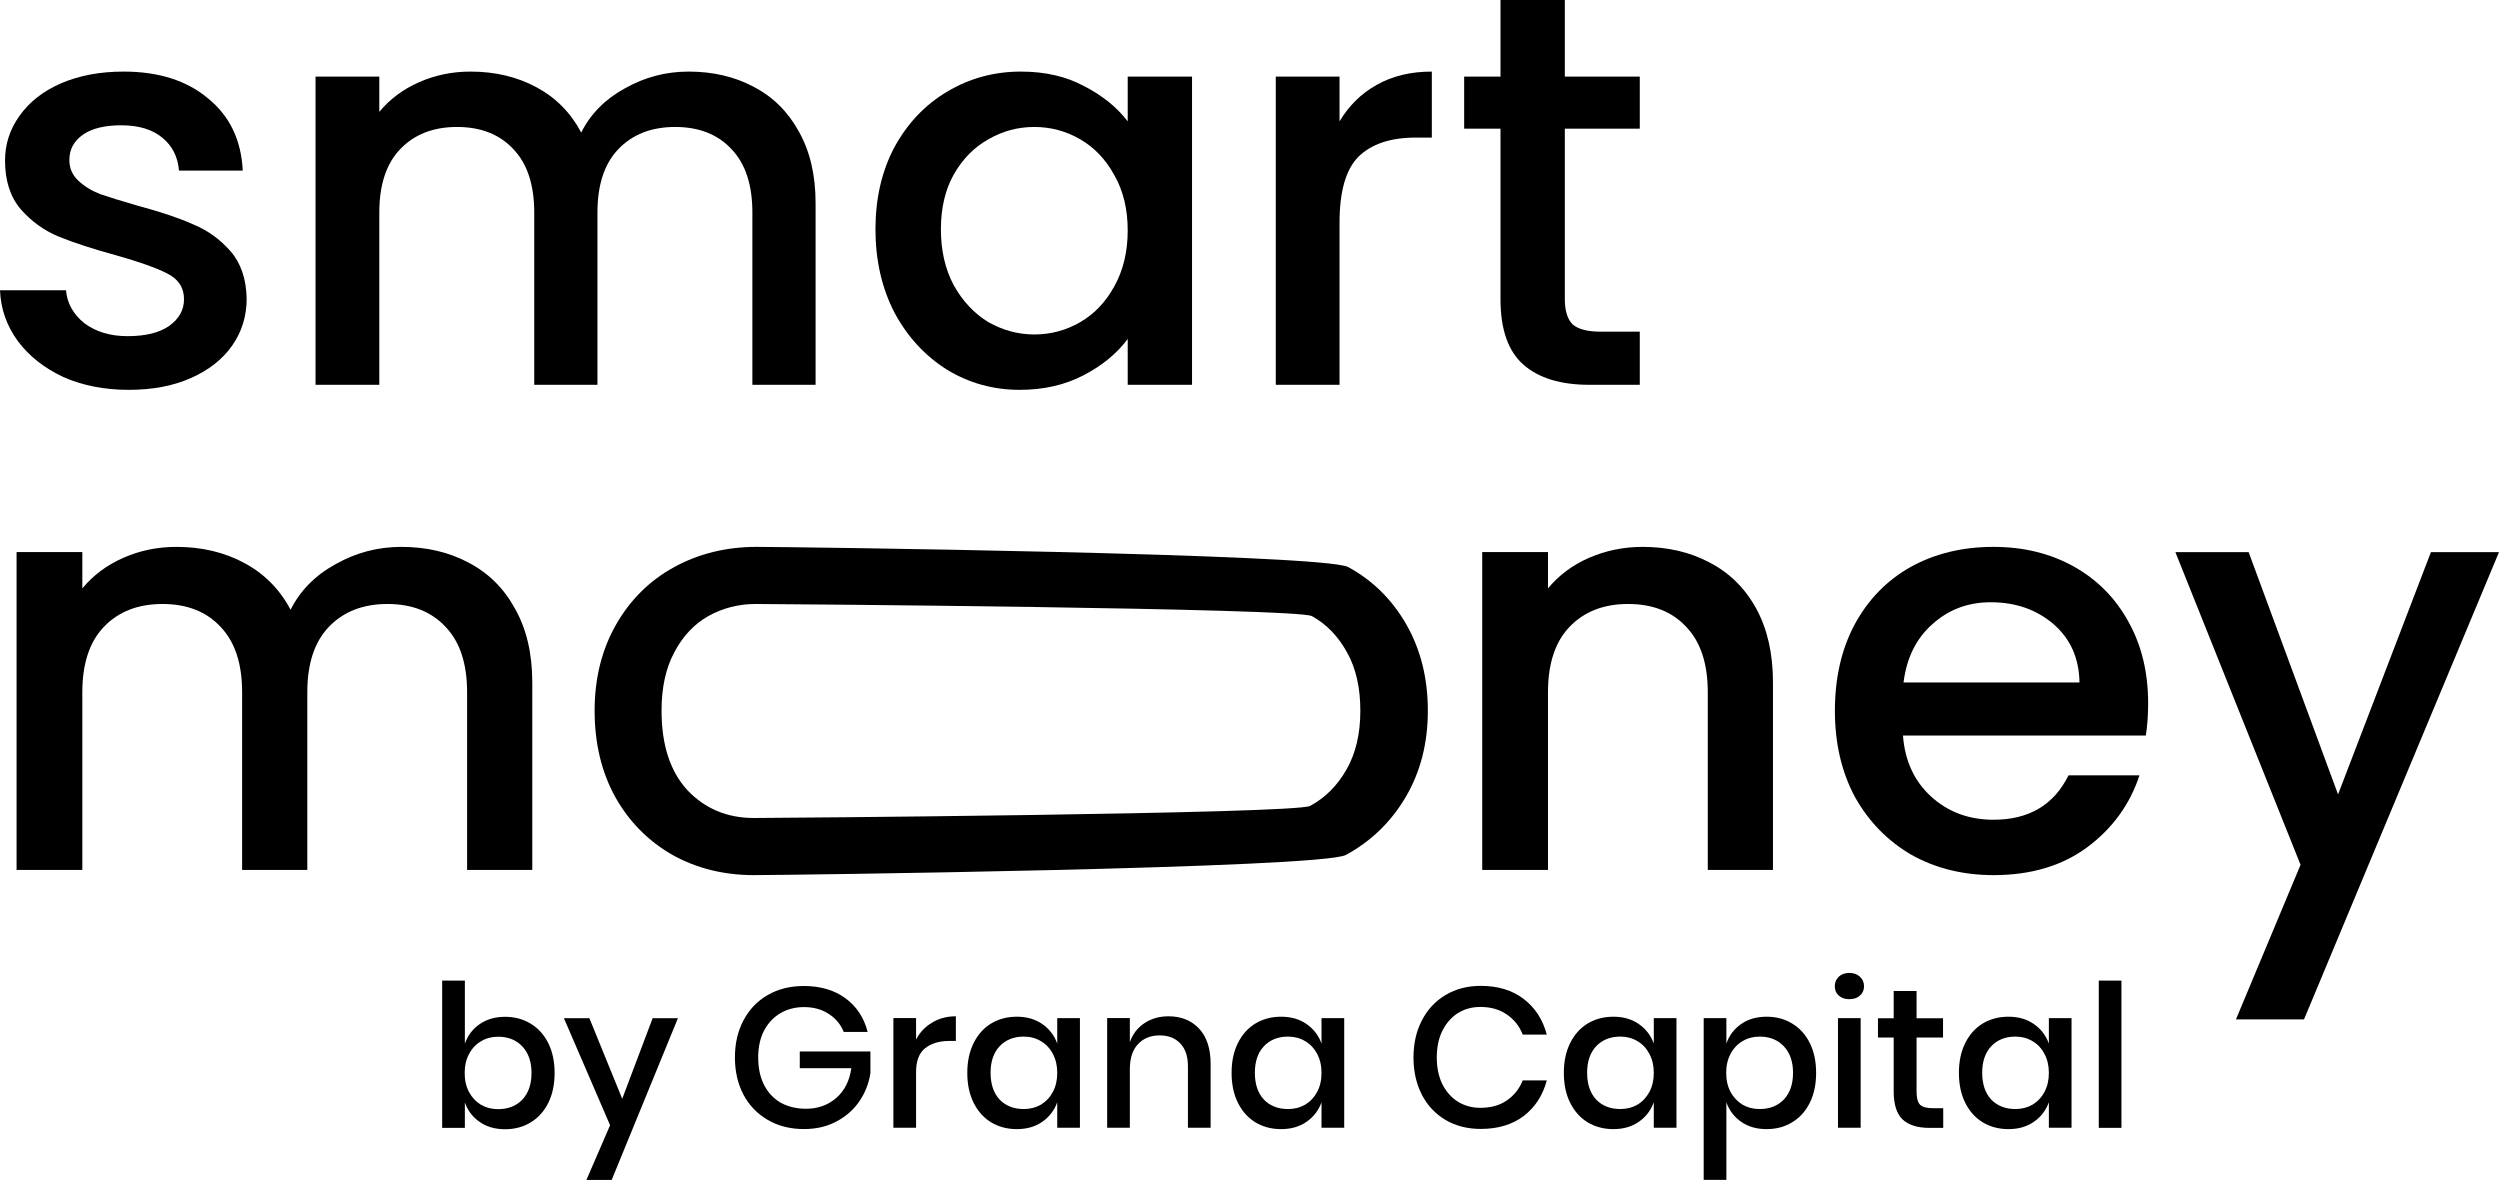
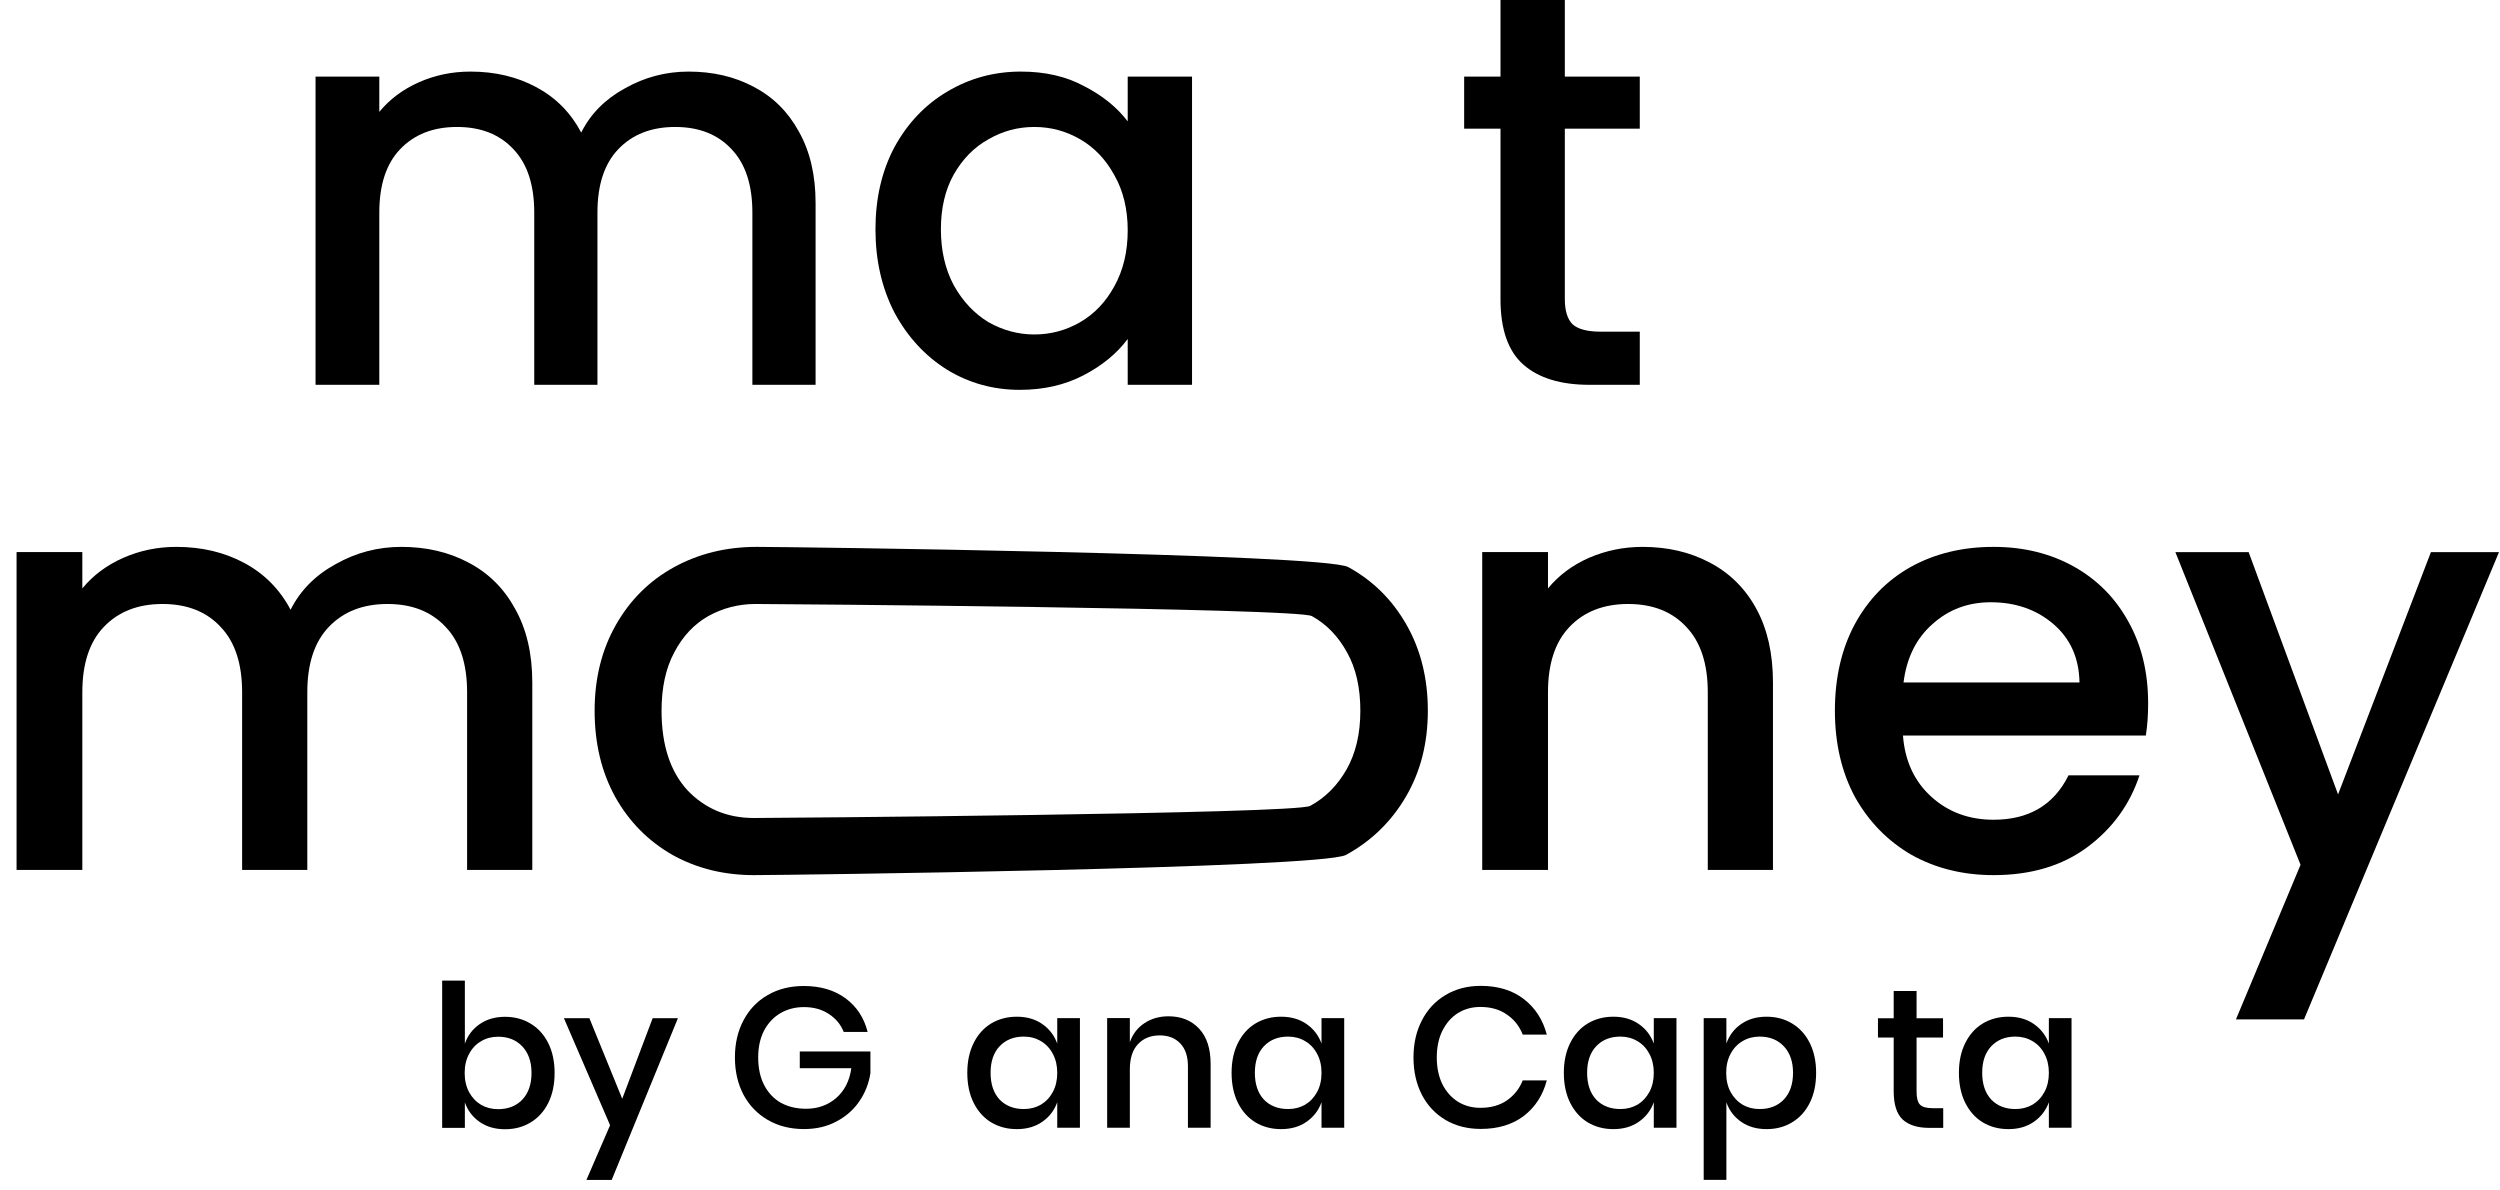
<svg xmlns="http://www.w3.org/2000/svg" width="145" height="69" viewBox="0 0 145 69" fill="none">
  <g id="Group 9747">
    <g id="Group 9719">
      <g id="Group 9718">
        <g id="Group 9717">
          <g id="Group 9716">
            <g id="Group 9715">
              <g id="Group 9660">
                <g id="Group 9633">
                  <g id="money">
                    <path id="Vector" d="M144.942 32.023L133.633 59.125H129.685L133.432 50.158L126.172 32.023H130.421L135.607 46.076L140.994 32.023H144.942Z" fill="black" />
                    <path id="Vector_2" d="M124.592 40.786C124.592 41.478 124.547 42.102 124.458 42.66H110.372C110.483 44.132 111.03 45.314 112.011 46.206C112.993 47.099 114.197 47.545 115.625 47.545C117.677 47.545 119.127 46.686 119.975 44.968H124.09C123.532 46.664 122.518 48.058 121.045 49.151C119.595 50.221 117.789 50.757 115.625 50.757C113.863 50.757 112.279 50.367 110.874 49.586C109.491 48.783 108.398 47.667 107.595 46.24C106.814 44.79 106.424 43.117 106.424 41.221C106.424 39.325 106.803 37.663 107.561 36.236C108.342 34.786 109.424 33.67 110.807 32.89C112.212 32.109 113.818 31.719 115.625 31.719C117.365 31.719 118.915 32.098 120.276 32.856C121.636 33.615 122.696 34.685 123.454 36.068C124.213 37.429 124.592 39.002 124.592 40.786ZM120.61 39.582C120.588 38.176 120.086 37.05 119.105 36.202C118.123 35.355 116.908 34.931 115.458 34.931C114.142 34.931 113.015 35.355 112.078 36.202C111.142 37.028 110.584 38.154 110.405 39.582H120.61Z" fill="black" />
                    <path id="Vector_3" d="M95.27 31.719C96.72 31.719 98.014 32.02 99.151 32.622C100.311 33.224 101.215 34.117 101.862 35.299C102.509 36.481 102.832 37.909 102.832 39.582V50.456H99.051V40.15C99.051 38.5 98.638 37.239 97.813 36.37C96.988 35.477 95.861 35.031 94.434 35.031C93.006 35.031 91.869 35.477 91.021 36.37C90.196 37.239 89.783 38.5 89.783 40.15V50.456H85.969V32.02H89.783V34.128C90.408 33.369 91.2 32.778 92.159 32.355C93.14 31.931 94.177 31.719 95.27 31.719Z" fill="black" />
                    <path id="Vector_4" d="M43.723 50.757C41.983 50.757 40.41 50.367 39.005 49.586C37.6 48.783 36.496 47.667 35.693 46.24C34.89 44.79 34.488 43.117 34.488 41.221C34.488 39.347 34.901 37.686 35.726 36.236C36.552 34.786 37.678 33.67 39.106 32.89C40.533 32.109 42.128 31.719 43.89 31.719C45.652 31.719 76.77 32.109 78.197 32.89C79.625 33.67 80.751 34.786 81.577 36.236C82.402 37.686 82.815 39.347 82.815 41.221C82.815 43.095 82.391 44.757 81.543 46.206C80.696 47.656 79.536 48.783 78.064 49.586C76.614 50.367 45.485 50.757 43.723 50.757ZM43.723 47.444C44.704 47.444 75.141 47.21 75.989 46.742C76.859 46.273 77.562 45.571 78.097 44.634C78.632 43.697 78.9 42.559 78.9 41.221C78.9 39.883 78.643 38.756 78.13 37.842C77.617 36.905 76.937 36.202 76.089 35.734C75.242 35.265 44.805 35.031 43.823 35.031C42.842 35.031 41.927 35.265 41.08 35.734C40.254 36.202 39.596 36.905 39.106 37.842C38.615 38.756 38.37 39.883 38.37 41.221C38.37 43.206 38.871 44.745 39.875 45.838C40.901 46.909 42.184 47.444 43.723 47.444Z" fill="black" />
                    <path id="Vector_5" d="M23.278 31.719C24.728 31.719 26.022 32.02 27.159 32.622C28.319 33.224 29.223 34.117 29.869 35.299C30.538 36.481 30.873 37.909 30.873 39.582V50.456H27.092V40.15C27.092 38.5 26.68 37.239 25.854 36.37C25.029 35.477 23.902 35.031 22.475 35.031C21.047 35.031 19.91 35.477 19.062 36.37C18.237 37.239 17.824 38.5 17.824 40.15V50.456H14.043V40.15C14.043 38.5 13.631 37.239 12.805 36.37C11.98 35.477 10.854 35.031 9.426 35.031C7.998 35.031 6.861 35.477 6.013 36.37C5.188 37.239 4.775 38.5 4.775 40.15V50.456H0.961V32.02H4.775V34.128C5.4 33.369 6.192 32.778 7.151 32.355C8.11 31.931 9.136 31.719 10.229 31.719C11.701 31.719 13.017 32.031 14.177 32.656C15.337 33.28 16.229 34.184 16.854 35.366C17.412 34.251 18.282 33.369 19.464 32.722C20.646 32.053 21.917 31.719 23.278 31.719Z" fill="black" />
                  </g>
                </g>
              </g>
              <g id="by Grana Capital">
-                 <path id="Vector_6" d="M123.044 56.875V65.415H121.729V56.875H123.044Z" fill="black" />
                <path id="Vector_7" d="M116.491 58.969C117.068 58.969 117.56 59.111 117.968 59.396C118.376 59.68 118.664 60.057 118.834 60.527V59.05H120.149V65.409H118.834V63.931C118.664 64.401 118.376 64.778 117.968 65.062C117.56 65.347 117.068 65.489 116.491 65.489C115.937 65.489 115.441 65.359 115.002 65.097C114.571 64.835 114.233 64.458 113.986 63.966C113.74 63.474 113.617 62.893 113.617 62.223C113.617 61.562 113.74 60.985 113.986 60.492C114.233 60 114.571 59.623 115.002 59.361C115.441 59.099 115.937 58.969 116.491 58.969ZM116.895 60.123C116.31 60.123 115.841 60.311 115.487 60.688C115.141 61.058 114.967 61.569 114.967 62.223C114.967 62.877 115.141 63.393 115.487 63.77C115.841 64.139 116.31 64.324 116.895 64.324C117.264 64.324 117.595 64.239 117.887 64.07C118.18 63.893 118.411 63.647 118.58 63.331C118.749 63.016 118.834 62.647 118.834 62.223C118.834 61.808 118.749 61.442 118.58 61.127C118.411 60.804 118.18 60.558 117.887 60.388C117.595 60.211 117.264 60.123 116.895 60.123Z" fill="black" />
                <path id="Vector_8" d="M112.707 64.274V65.417H111.899C111.222 65.417 110.707 65.255 110.353 64.932C110.007 64.601 109.834 64.055 109.834 63.293V60.177H108.922V59.058H109.834V57.477H111.161V59.058H112.696V60.177H111.161V63.316C111.161 63.678 111.226 63.928 111.357 64.067C111.496 64.205 111.734 64.274 112.073 64.274H112.707Z" fill="black" />
-                 <path id="Vector_9" d="M106.418 57.203C106.418 56.98 106.495 56.795 106.649 56.649C106.803 56.503 107.007 56.43 107.26 56.43C107.514 56.43 107.718 56.503 107.872 56.649C108.034 56.795 108.114 56.98 108.114 57.203C108.114 57.426 108.034 57.607 107.872 57.745C107.718 57.884 107.514 57.953 107.26 57.953C107.007 57.953 106.803 57.884 106.649 57.745C106.495 57.607 106.418 57.426 106.418 57.203ZM107.918 59.05V65.409H106.603V59.05H107.918Z" fill="black" />
                <path id="Vector_10" d="M102.461 58.969C103.015 58.969 103.508 59.099 103.939 59.361C104.377 59.623 104.72 60 104.966 60.492C105.212 60.985 105.335 61.562 105.335 62.223C105.335 62.893 105.212 63.474 104.966 63.966C104.72 64.458 104.377 64.835 103.939 65.097C103.508 65.359 103.015 65.489 102.461 65.489C101.884 65.489 101.392 65.347 100.984 65.062C100.576 64.778 100.292 64.401 100.13 63.931V68.432H98.814V59.05H100.13V60.527C100.292 60.057 100.576 59.68 100.984 59.396C101.392 59.111 101.884 58.969 102.461 58.969ZM102.057 60.123C101.688 60.123 101.357 60.211 101.065 60.388C100.773 60.558 100.542 60.804 100.372 61.127C100.203 61.442 100.119 61.808 100.119 62.223C100.119 62.647 100.203 63.016 100.372 63.331C100.542 63.647 100.773 63.893 101.065 64.07C101.357 64.239 101.688 64.324 102.057 64.324C102.642 64.324 103.112 64.139 103.465 63.77C103.819 63.393 103.996 62.877 103.996 62.223C103.996 61.577 103.819 61.065 103.465 60.688C103.112 60.311 102.642 60.123 102.057 60.123Z" fill="black" />
                <path id="Vector_11" d="M93.577 58.969C94.154 58.969 94.646 59.111 95.054 59.396C95.462 59.68 95.75 60.057 95.92 60.527V59.05H97.235V65.409H95.92V63.931C95.75 64.401 95.462 64.778 95.054 65.062C94.646 65.347 94.154 65.489 93.577 65.489C93.023 65.489 92.527 65.359 92.088 65.097C91.657 64.835 91.319 64.458 91.072 63.966C90.826 63.474 90.703 62.893 90.703 62.223C90.703 61.562 90.826 60.985 91.072 60.492C91.319 60 91.657 59.623 92.088 59.361C92.527 59.099 93.023 58.969 93.577 58.969ZM93.981 60.123C93.396 60.123 92.927 60.311 92.573 60.688C92.227 61.058 92.053 61.569 92.053 62.223C92.053 62.877 92.227 63.393 92.573 63.77C92.927 64.139 93.396 64.324 93.981 64.324C94.35 64.324 94.681 64.239 94.973 64.07C95.266 63.893 95.496 63.647 95.666 63.331C95.835 63.016 95.92 62.647 95.92 62.223C95.92 61.808 95.835 61.442 95.666 61.127C95.496 60.804 95.266 60.558 94.973 60.388C94.681 60.211 94.35 60.123 93.981 60.123Z" fill="black" />
                <path id="Vector_12" d="M85.883 57.18C86.883 57.18 87.715 57.434 88.376 57.941C89.038 58.449 89.484 59.138 89.715 60.007H88.318C88.126 59.515 87.818 59.126 87.395 58.842C86.98 58.549 86.468 58.403 85.86 58.403C85.376 58.403 84.941 58.522 84.556 58.761C84.179 58.999 83.879 59.342 83.656 59.788C83.44 60.227 83.333 60.742 83.333 61.334C83.333 61.919 83.44 62.435 83.656 62.881C83.879 63.319 84.179 63.658 84.556 63.897C84.941 64.135 85.376 64.254 85.86 64.254C86.468 64.254 86.98 64.112 87.395 63.827C87.818 63.535 88.126 63.146 88.318 62.662H89.715C89.484 63.531 89.038 64.22 88.376 64.728C87.715 65.228 86.883 65.478 85.883 65.478C85.114 65.478 84.433 65.305 83.841 64.958C83.248 64.604 82.79 64.116 82.467 63.493C82.144 62.862 81.982 62.142 81.982 61.334C81.982 60.527 82.144 59.811 82.467 59.188C82.79 58.557 83.248 58.065 83.841 57.711C84.433 57.357 85.114 57.18 85.883 57.18Z" fill="black" />
                <path id="Vector_13" d="M74.305 58.969C74.882 58.969 75.375 59.111 75.783 59.396C76.19 59.68 76.479 60.057 76.648 60.527V59.05H77.964V65.409H76.648V63.931C76.479 64.401 76.19 64.778 75.783 65.062C75.375 65.347 74.882 65.489 74.305 65.489C73.751 65.489 73.255 65.359 72.817 65.097C72.386 64.835 72.047 64.458 71.801 63.966C71.555 63.474 71.432 62.893 71.432 62.223C71.432 61.562 71.555 60.985 71.801 60.492C72.047 60 72.386 59.623 72.817 59.361C73.255 59.099 73.751 58.969 74.305 58.969ZM74.709 60.123C74.124 60.123 73.655 60.311 73.301 60.688C72.955 61.058 72.782 61.569 72.782 62.223C72.782 62.877 72.955 63.393 73.301 63.77C73.655 64.139 74.124 64.324 74.709 64.324C75.079 64.324 75.409 64.239 75.702 64.07C75.994 63.893 76.225 63.647 76.394 63.331C76.564 63.016 76.648 62.647 76.648 62.223C76.648 61.808 76.564 61.442 76.394 61.127C76.225 60.804 75.994 60.558 75.702 60.388C75.409 60.211 75.079 60.123 74.709 60.123Z" fill="black" />
                <path id="Vector_14" d="M67.769 58.945C68.508 58.945 69.1 59.184 69.547 59.661C69.993 60.138 70.216 60.819 70.216 61.704V65.408H68.9V61.842C68.9 61.273 68.754 60.834 68.462 60.526C68.17 60.211 67.769 60.053 67.262 60.053C66.739 60.053 66.319 60.222 66.004 60.561C65.688 60.892 65.531 61.38 65.531 62.027V65.408H64.215V59.049H65.531V60.446C65.7 59.969 65.984 59.599 66.385 59.338C66.785 59.076 67.246 58.945 67.769 58.945Z" fill="black" />
                <path id="Vector_15" d="M58.977 58.969C59.554 58.969 60.047 59.111 60.455 59.396C60.862 59.68 61.151 60.057 61.32 60.527V59.05H62.636V65.409H61.32V63.931C61.151 64.401 60.862 64.778 60.455 65.062C60.047 65.347 59.554 65.489 58.977 65.489C58.423 65.489 57.927 65.359 57.488 65.097C57.058 64.835 56.719 64.458 56.473 63.966C56.227 63.474 56.103 62.893 56.103 62.223C56.103 61.562 56.227 60.985 56.473 60.492C56.719 60 57.058 59.623 57.488 59.361C57.927 59.099 58.423 58.969 58.977 58.969ZM59.381 60.123C58.796 60.123 58.327 60.311 57.973 60.688C57.627 61.058 57.454 61.569 57.454 62.223C57.454 62.877 57.627 63.393 57.973 63.77C58.327 64.139 58.796 64.324 59.381 64.324C59.751 64.324 60.081 64.239 60.374 64.07C60.666 63.893 60.897 63.647 61.066 63.331C61.235 63.016 61.32 62.647 61.32 62.223C61.32 61.808 61.235 61.442 61.066 61.127C60.897 60.804 60.666 60.558 60.374 60.388C60.081 60.211 59.751 60.123 59.381 60.123Z" fill="black" />
-                 <path id="Vector_16" d="M53.132 60.296C53.347 59.88 53.655 59.553 54.055 59.315C54.455 59.068 54.917 58.945 55.44 58.945V60.376H55.048C54.471 60.376 54.005 60.519 53.651 60.803C53.305 61.08 53.132 61.542 53.132 62.188V65.408H51.816V59.049H53.132V60.296Z" fill="black" />
                <path id="Vector_17" d="M46.618 57.188C47.588 57.188 48.395 57.426 49.042 57.903C49.688 58.38 50.115 59.03 50.323 59.853H48.938C48.761 59.415 48.469 59.065 48.061 58.803C47.661 58.542 47.184 58.411 46.63 58.411C46.122 58.411 45.664 58.53 45.256 58.769C44.856 59.007 44.541 59.346 44.31 59.784C44.087 60.223 43.975 60.738 43.975 61.331C43.975 61.954 44.091 62.489 44.322 62.935C44.552 63.381 44.876 63.724 45.291 63.962C45.714 64.193 46.203 64.308 46.757 64.308C47.434 64.308 48.015 64.101 48.499 63.685C48.984 63.262 49.276 62.685 49.377 61.954H46.387V60.984H50.484V62.242C50.392 62.843 50.177 63.389 49.838 63.881C49.507 64.366 49.065 64.754 48.511 65.047C47.965 65.339 47.338 65.486 46.63 65.486C45.837 65.486 45.137 65.308 44.529 64.955C43.921 64.601 43.452 64.112 43.121 63.489C42.79 62.858 42.625 62.139 42.625 61.331C42.625 60.523 42.79 59.807 43.121 59.184C43.452 58.553 43.918 58.065 44.518 57.718C45.126 57.364 45.826 57.188 46.618 57.188Z" fill="black" />
                <path id="Vector_18" d="M34.184 59.055L36.089 63.729L37.854 59.055H39.32L35.477 68.438H34.011L35.385 65.264L32.707 59.055H34.184Z" fill="black" />
                <path id="Vector_19" d="M29.293 58.975C29.847 58.975 30.34 59.106 30.771 59.368C31.209 59.63 31.552 60.007 31.798 60.499C32.044 60.991 32.167 61.568 32.167 62.23C32.167 62.899 32.044 63.48 31.798 63.973C31.552 64.465 31.209 64.842 30.771 65.104C30.34 65.365 29.847 65.496 29.293 65.496C28.716 65.496 28.224 65.354 27.816 65.069C27.408 64.784 27.124 64.407 26.962 63.938V65.415H25.646V56.875H26.962V60.533C27.124 60.064 27.408 59.687 27.816 59.403C28.224 59.118 28.716 58.975 29.293 58.975ZM28.89 60.13C28.52 60.13 28.189 60.218 27.897 60.395C27.605 60.564 27.374 60.81 27.204 61.134C27.035 61.449 26.951 61.815 26.951 62.23C26.951 62.653 27.035 63.023 27.204 63.338C27.374 63.653 27.605 63.9 27.897 64.077C28.189 64.246 28.52 64.331 28.89 64.331C29.474 64.331 29.944 64.146 30.297 63.776C30.651 63.4 30.828 62.884 30.828 62.23C30.828 61.584 30.651 61.072 30.297 60.695C29.944 60.318 29.474 60.13 28.89 60.13Z" fill="black" />
              </g>
            </g>
          </g>
        </g>
      </g>
      <g id="Group 9721">
        <g id="Group 9719_2">
          <g id="Group 9718_2">
            <g id="Group 9717_2">
              <g id="Group 9716_2">
                <g id="Group 9715_2">
                  <g id="smart">
-                     <path d="M7.461 22.611C6.055 22.611 4.79 22.362 3.666 21.865C2.563 21.346 1.687 20.654 1.038 19.788C0.389 18.902 0.043 17.918 0 16.836H3.828C3.893 17.593 4.25 18.231 4.898 18.75C5.569 19.248 6.402 19.497 7.396 19.497C8.434 19.497 9.235 19.302 9.797 18.913C10.381 18.502 10.673 17.983 10.673 17.355C10.673 16.685 10.348 16.188 9.7 15.863C9.072 15.539 8.067 15.182 6.683 14.793C5.342 14.425 4.25 14.068 3.406 13.722C2.563 13.376 1.827 12.846 1.2 12.133C0.595 11.419 0.292 10.478 0.292 9.31C0.292 8.359 0.573 7.494 1.135 6.715C1.698 5.915 2.498 5.288 3.536 4.834C4.596 4.379 5.807 4.152 7.169 4.152C9.202 4.152 10.835 4.671 12.068 5.709C13.322 6.726 13.992 8.121 14.079 9.894H10.381C10.316 9.094 9.992 8.456 9.408 7.98C8.824 7.504 8.034 7.267 7.04 7.267C6.066 7.267 5.32 7.45 4.801 7.818C4.282 8.186 4.023 8.672 4.023 9.278C4.023 9.754 4.196 10.154 4.542 10.478C4.888 10.803 5.309 11.062 5.807 11.257C6.304 11.43 7.04 11.657 8.013 11.938C9.31 12.284 10.37 12.641 11.192 13.008C12.035 13.354 12.76 13.874 13.365 14.566C13.971 15.258 14.284 16.177 14.306 17.323C14.306 18.34 14.025 19.248 13.463 20.048C12.9 20.848 12.1 21.475 11.062 21.93C10.046 22.384 8.845 22.611 7.461 22.611Z" fill="black" />
                    <path d="M39.94 4.152C41.345 4.152 42.6 4.444 43.703 5.028C44.827 5.612 45.703 6.477 46.33 7.623C46.979 8.77 47.304 10.154 47.304 11.776V22.319H43.638V12.327C43.638 10.727 43.238 9.505 42.438 8.662C41.637 7.796 40.545 7.364 39.161 7.364C37.777 7.364 36.674 7.796 35.852 8.662C35.052 9.505 34.652 10.727 34.652 12.327V22.319H30.986V12.327C30.986 10.727 30.586 9.505 29.786 8.662C28.986 7.796 27.893 7.364 26.509 7.364C25.125 7.364 24.022 7.796 23.201 8.662C22.4 9.505 22 10.727 22 12.327V22.319H18.302V4.444H22V6.488C22.606 5.753 23.373 5.18 24.303 4.769C25.233 4.358 26.228 4.152 27.288 4.152C28.715 4.152 29.991 4.455 31.116 5.061C32.24 5.666 33.106 6.542 33.711 7.688C34.252 6.607 35.095 5.753 36.242 5.126C37.388 4.477 38.62 4.152 39.94 4.152Z" fill="black" />
                    <path d="M50.777 13.3C50.777 11.505 51.144 9.916 51.88 8.532C52.637 7.148 53.653 6.077 54.929 5.32C56.227 4.542 57.654 4.152 59.211 4.152C60.617 4.152 61.839 4.433 62.877 4.996C63.937 5.536 64.78 6.218 65.407 7.04V4.444H69.138V22.319H65.407V19.659C64.78 20.502 63.926 21.205 62.844 21.767C61.763 22.33 60.53 22.611 59.146 22.611C57.611 22.611 56.205 22.221 54.929 21.443C53.653 20.643 52.637 19.54 51.88 18.134C51.144 16.707 50.777 15.095 50.777 13.3ZM65.407 13.365C65.407 12.133 65.148 11.062 64.629 10.154C64.131 9.245 63.472 8.553 62.65 8.078C61.828 7.602 60.941 7.364 59.99 7.364C59.038 7.364 58.151 7.602 57.33 8.078C56.508 8.532 55.837 9.213 55.318 10.121C54.821 11.008 54.572 12.068 54.572 13.3C54.572 14.533 54.821 15.614 55.318 16.544C55.837 17.474 56.508 18.188 57.33 18.686C58.173 19.161 59.06 19.399 59.99 19.399C60.941 19.399 61.828 19.161 62.65 18.686C63.472 18.21 64.131 17.518 64.629 16.609C65.148 15.679 65.407 14.598 65.407 13.365Z" fill="black" />
-                     <path d="M77.693 7.04C78.234 6.131 78.948 5.428 79.834 4.931C80.743 4.412 81.813 4.152 83.046 4.152V7.98H82.105C80.656 7.98 79.553 8.348 78.796 9.083C78.061 9.819 77.693 11.095 77.693 12.911V22.319H73.995V4.444H77.693V7.04Z" fill="black" />
                    <path d="M90.76 7.461V17.355C90.76 18.026 90.911 18.512 91.214 18.815C91.538 19.096 92.079 19.237 92.836 19.237H95.107V22.319H92.187C90.522 22.319 89.246 21.93 88.359 21.151C87.473 20.372 87.029 19.107 87.029 17.355V7.461H84.921V4.444H87.029V0H90.76V4.444H95.107V7.461H90.76Z" fill="black" />
                  </g>
                </g>
              </g>
            </g>
          </g>
        </g>
      </g>
    </g>
  </g>
</svg>